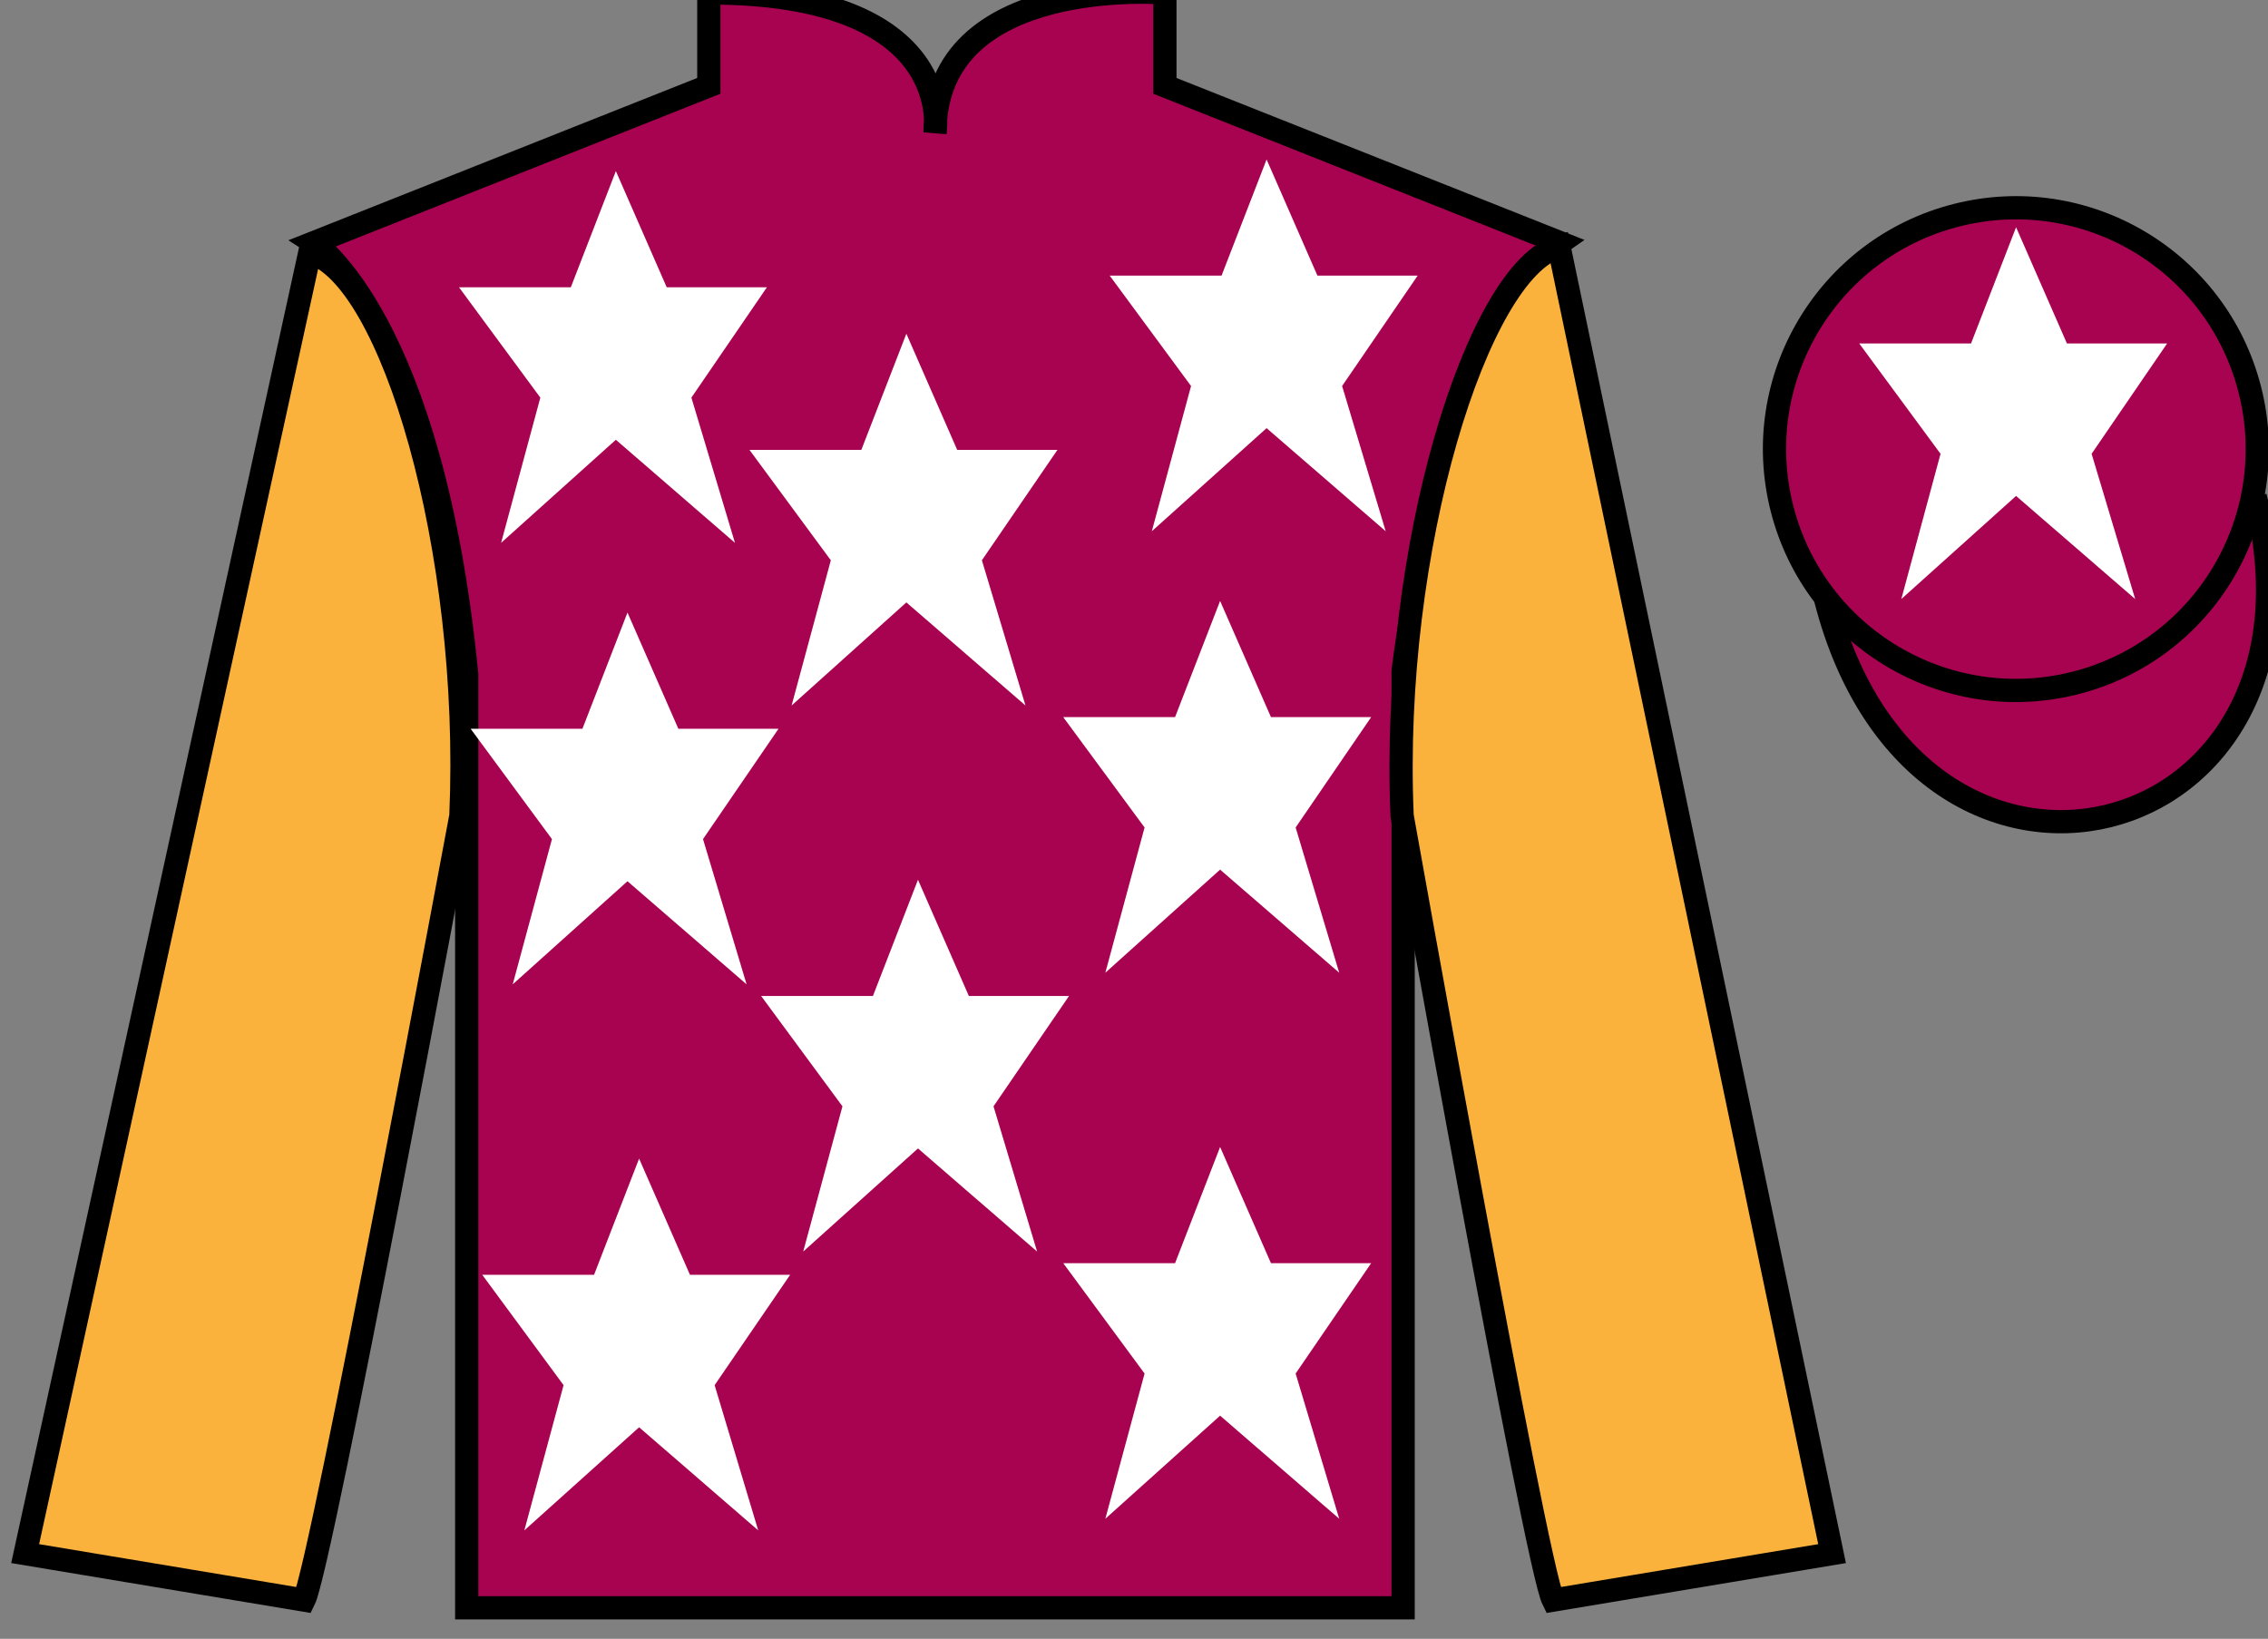
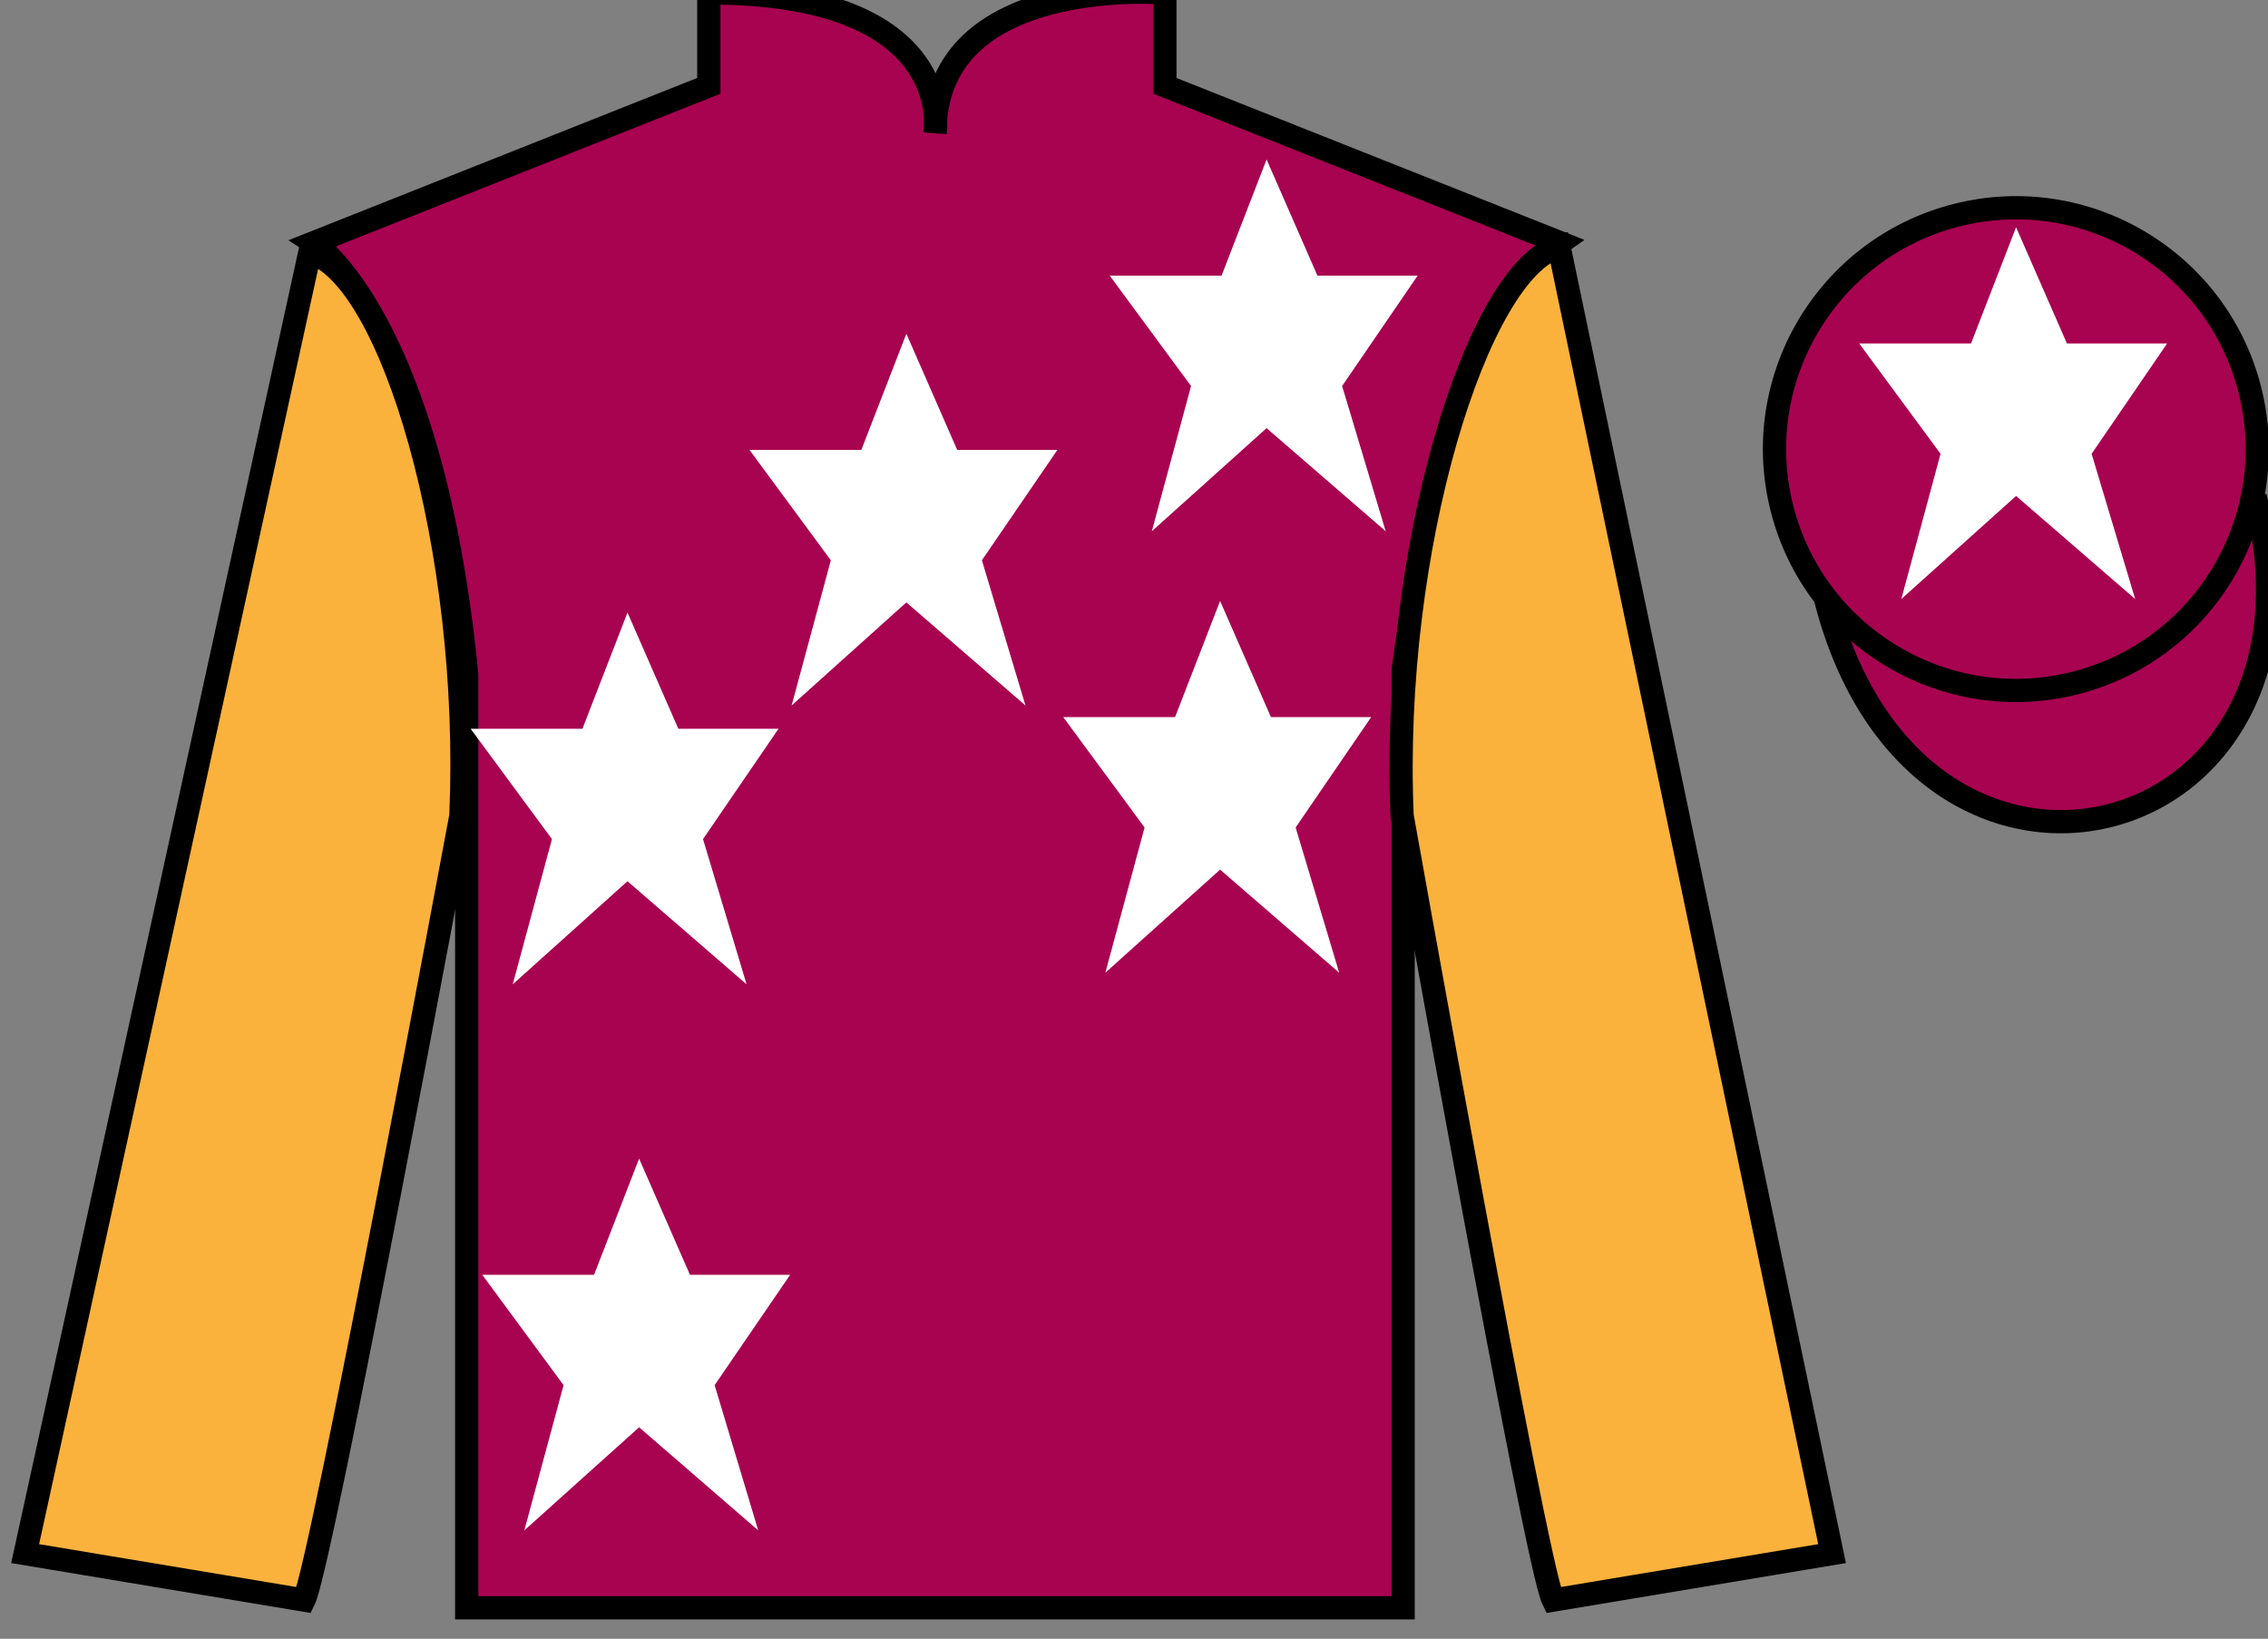
<svg xmlns="http://www.w3.org/2000/svg" width="97.59pt" height="70.53pt" viewBox="0 0 97.59 70.53" version="1.1">
  <rect x="0" y="0" width="97.59" height="70.53" fill="#808080" stroke="none" />
  <g id="surface0">
    <path style="fill-rule:nonzero;fill:rgb(65.882%,1.34%,31.255%);fill-opacity:1;stroke-width:10;stroke-linecap:butt;stroke-linejoin:miter;stroke:rgb(0%,0%,0%);stroke-opacity:1;stroke-miterlimit:4;" d="M 785.508 447.566 C 825.234 291.941 1009.18 339.519 970.391 491.55 " transform="matrix(0.1,0,0,-0.1,0,70.53)" />
    <path style=" stroke:none;fill-rule:nonzero;fill:rgb(65.882%,1.34%,31.255%);fill-opacity:1;" d="M 13.5 10.445 C 13.5 10.445 18.582 13.695 20.082 29.031 C 20.082 29.031 20.082 44.031 20.082 69.195 L 60.375 69.195 L 60.375 28.863 C 60.375 28.863 62.168 13.863 67.125 10.445 L 50.125 3.695 L 50.125 -0.305 C 50.125 -0.305 40.234 -1.137 40.234 5.695 C 40.234 5.695 41.25 -0.305 30.5 -0.305 L 30.5 3.695 L 13.5 10.445 " />
    <path style="fill:none;stroke-width:10;stroke-linecap:butt;stroke-linejoin:miter;stroke:rgb(0%,0%,0%);stroke-opacity:1;stroke-miterlimit:4;" d="M 135 600.847 C 135 600.847 185.82 568.347 200.82 414.988 C 200.82 414.988 200.82 264.988 200.82 13.347 L 603.75 13.347 L 603.75 416.667 C 603.75 416.667 621.68 566.667 671.25 600.847 L 501.25 668.347 L 501.25 708.347 C 501.25 708.347 402.344 716.667 402.344 648.347 C 402.344 648.347 412.5 708.347 305 708.347 L 305 668.347 L 135 600.847 Z M 135 600.847 " transform="matrix(0.1,0,0,-0.1,0,70.53)" />
    <path style=" stroke:none;fill-rule:nonzero;fill:rgb(97.855%,69.792%,23.972%);fill-opacity:1;" d="M 13.082 68.863 C 13.832 67.363 19.832 35.113 19.832 35.113 C 20.332 23.613 16.832 11.863 13.332 10.863 L 1.082 66.863 L 13.082 68.863 " />
    <path style="fill:none;stroke-width:10;stroke-linecap:butt;stroke-linejoin:miter;stroke:rgb(0%,0%,0%);stroke-opacity:1;stroke-miterlimit:4;" d="M 130.82 16.667 C 138.32 31.667 198.32 354.167 198.32 354.167 C 203.32 469.167 168.32 586.667 133.32 596.667 L 10.82 36.667 L 130.82 16.667 Z M 130.82 16.667 " transform="matrix(0.1,0,0,-0.1,0,70.53)" />
    <path style=" stroke:none;fill-rule:nonzero;fill:rgb(97.855%,69.792%,23.972%);fill-opacity:1;" d="M 78.832 66.863 L 67.082 10.613 C 63.582 11.613 59.832 23.613 60.332 35.113 C 60.332 35.113 66.082 67.363 66.832 68.863 L 78.832 66.863 " />
    <path style="fill:none;stroke-width:10;stroke-linecap:butt;stroke-linejoin:miter;stroke:rgb(0%,0%,0%);stroke-opacity:1;stroke-miterlimit:4;" d="M 788.32 36.667 L 670.82 599.167 C 635.82 589.167 598.32 469.167 603.32 354.167 C 603.32 354.167 660.82 31.667 668.32 16.667 L 788.32 36.667 Z M 788.32 36.667 " transform="matrix(0.1,0,0,-0.1,0,70.53)" />
    <path style=" stroke:none;fill-rule:nonzero;fill:rgb(65.882%,1.34%,31.255%);fill-opacity:1;" d="M 89.309 29.391 C 94.867 27.973 98.223 22.316 96.805 16.758 C 95.387 11.203 89.734 7.848 84.176 9.266 C 78.617 10.684 75.262 16.336 76.68 21.895 C 78.098 27.453 83.754 30.809 89.309 29.391 " />
    <path style="fill:none;stroke-width:10;stroke-linecap:butt;stroke-linejoin:miter;stroke:rgb(0%,0%,0%);stroke-opacity:1;stroke-miterlimit:4;" d="M 893.086 411.394 C 948.672 425.573 982.227 482.136 968.047 537.722 C 953.867 593.269 897.344 626.823 841.758 612.644 C 786.172 598.464 752.617 541.941 766.797 486.355 C 780.977 430.769 837.539 397.214 893.086 411.394 Z M 893.086 411.394 " transform="matrix(0.1,0,0,-0.1,0,70.53)" />
-     <path style=" stroke:none;fill-rule:nonzero;fill:rgb(100%,100%,100%);fill-opacity:1;" d="M 39.5 37.863 L 37.562 42.863 L 32.75 42.863 L 36.25 47.613 L 34.562 53.863 L 39.5 49.426 L 44.625 53.863 L 42.75 47.613 L 46 42.863 L 41.688 42.863 L 39.5 37.863 " />
    <path style=" stroke:none;fill-rule:nonzero;fill:rgb(100%,100%,100%);fill-opacity:1;" d="M 52.5 25.863 L 50.562 30.863 L 45.75 30.863 L 49.25 35.613 L 47.562 41.863 L 52.5 37.426 L 57.625 41.863 L 55.75 35.613 L 59 30.863 L 54.688 30.863 L 52.5 25.863 " />
    <path style=" stroke:none;fill-rule:nonzero;fill:rgb(100%,100%,100%);fill-opacity:1;" d="M 39 14.363 L 37.062 19.363 L 32.25 19.363 L 35.75 24.113 L 34.062 30.363 L 39 25.926 L 44.125 30.363 L 42.25 24.113 L 45.5 19.363 L 41.188 19.363 L 39 14.363 " />
-     <path style=" stroke:none;fill-rule:nonzero;fill:rgb(100%,100%,100%);fill-opacity:1;" d="M 52.5 49.363 L 50.562 54.363 L 45.75 54.363 L 49.25 59.113 L 47.562 65.363 L 52.5 60.926 L 57.625 65.363 L 55.75 59.113 L 59 54.363 L 54.688 54.363 L 52.5 49.363 " />
    <path style=" stroke:none;fill-rule:nonzero;fill:rgb(100%,100%,100%);fill-opacity:1;" d="M 27.5 49.863 L 25.562 54.863 L 20.75 54.863 L 24.25 59.613 L 22.562 65.863 L 27.5 61.426 L 32.625 65.863 L 30.75 59.613 L 34 54.863 L 29.688 54.863 L 27.5 49.863 " />
    <path style=" stroke:none;fill-rule:nonzero;fill:rgb(100%,100%,100%);fill-opacity:1;" d="M 27 26.363 L 25.062 31.363 L 20.25 31.363 L 23.75 36.113 L 22.062 42.363 L 27 37.926 L 32.125 42.363 L 30.25 36.113 L 33.5 31.363 L 29.188 31.363 L 27 26.363 " />
-     <path style=" stroke:none;fill-rule:nonzero;fill:rgb(100%,100%,100%);fill-opacity:1;" d="M 26.5 7.363 L 24.562 12.363 L 19.75 12.363 L 23.25 17.113 L 21.562 23.363 L 26.5 18.926 L 31.625 23.363 L 29.75 17.113 L 33 12.363 L 28.688 12.363 L 26.5 7.363 " />
    <path style=" stroke:none;fill-rule:nonzero;fill:rgb(100%,100%,100%);fill-opacity:1;" d="M 54.5 6.863 L 52.562 11.863 L 47.75 11.863 L 51.25 16.613 L 49.562 22.863 L 54.5 18.426 L 59.625 22.863 L 57.75 16.613 L 61 11.863 L 56.688 11.863 L 54.5 6.863 " />
    <path style=" stroke:none;fill-rule:nonzero;fill:rgb(100%,100%,100%);fill-opacity:1;" d="M 86.75 9.781 L 84.812 14.781 L 80 14.781 L 83.5 19.531 L 81.812 25.781 L 86.75 21.344 L 91.875 25.781 L 90 19.531 L 93.25 14.781 L 88.938 14.781 L 86.75 9.781 " />
  </g>
</svg>